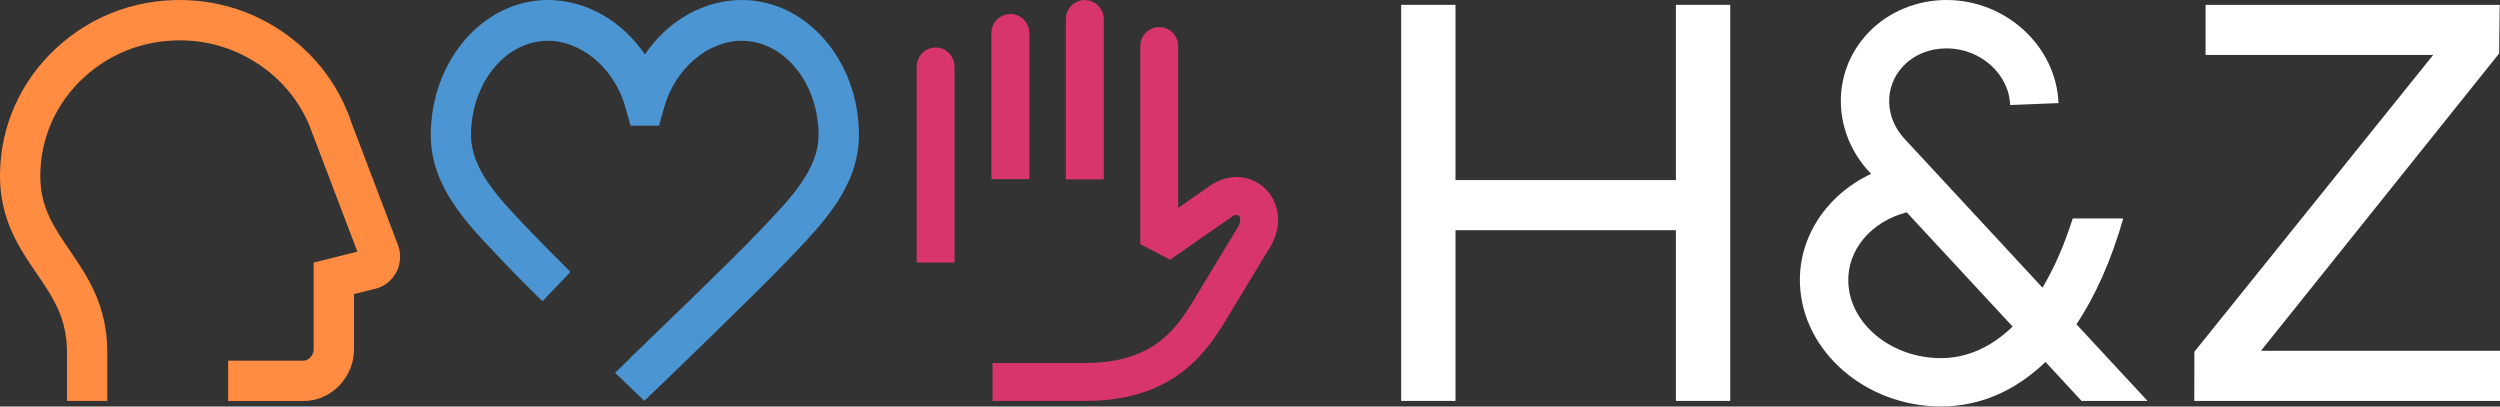
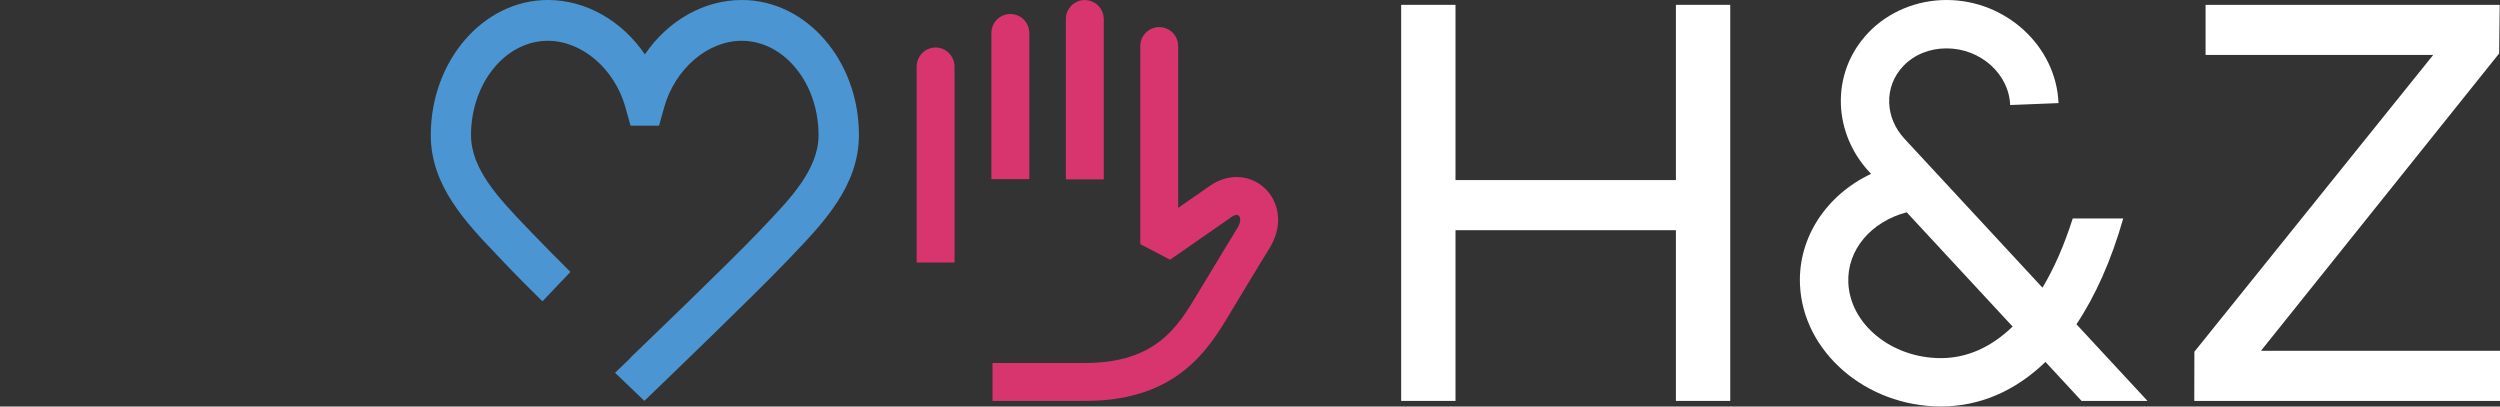
<svg xmlns="http://www.w3.org/2000/svg" width="246" height="40" viewBox="0 0 246 40" fill="none">
  <rect x="0" y="0" width="246" height="40" fill="#333333" stroke="none" />
  <g clip-path="url(#clip0_4329_1385)">
    <path d="M164.909 0.476V17.72H143.222V0.476H137.875V39.449H143.222V22.652H164.909V39.449H170.256V0.476H164.909Z" fill="white" />
    <path d="M222.479 34.517L245.862 5.327L245.914 5.264L245.971 0.476H217.029V5.407H239.426L215.974 34.552L215.928 34.603L215.917 39.449H246V34.517H222.479Z" fill="white" />
    <path d="M72.998 0C69.296 0 65.743 1.996 63.456 5.351C61.169 2.001 57.616 0 53.913 0C47.557 0 42.388 5.97 42.388 13.305C42.388 18.282 45.867 21.918 48.933 25.124C48.95 25.141 50.618 26.953 53.254 29.528L53.375 29.649L56.131 26.758L56.011 26.638C55.042 25.692 52.95 23.553 52.291 22.864L52.269 22.842C52.177 22.744 51.781 22.331 51.781 22.331C49.111 19.538 46.348 16.654 46.348 13.299C46.348 8.178 49.741 4.014 53.908 4.014C57.266 4.014 60.476 6.767 61.542 10.558V10.569L61.576 10.684L62.046 12.364H64.849L65.359 10.546C66.43 6.761 69.634 4.014 72.987 4.014C77.153 4.014 80.546 8.178 80.546 13.299C80.546 16.654 77.784 19.538 75.113 22.331L74.609 22.864C71.749 25.869 63.072 34.196 62.08 35.148L61.977 35.28L60.521 36.68L60.653 36.806C61.519 37.637 62.395 38.486 63.29 39.335L63.404 39.45L63.519 39.335C65.29 37.632 74.293 28.978 77.469 25.646L77.973 25.118C81.039 21.907 84.518 18.271 84.518 13.293C84.529 5.97 79.354 0 72.998 0Z" fill="#4B96D2" />
-     <path d="M39.161 24.109L34.444 11.705L34.462 11.677L34.118 10.839C31.596 4.766 25.681 0.534 19.033 0.052C13.996 -0.315 9.216 1.342 5.559 4.714C2.023 7.972 0.052 12.388 0 17.136V17.308C0 21.632 1.903 24.413 3.582 26.874C5.198 29.231 6.591 31.272 6.591 34.633V39.45H10.557V34.633C10.557 30.039 8.591 27.166 6.855 24.631C5.301 22.36 3.966 20.405 3.966 17.308V17.17C4.006 13.529 5.525 10.139 8.247 7.628C11.09 5.007 14.821 3.728 18.747 4.009C23.888 4.382 28.473 7.639 30.427 12.307L35.167 24.763L30.868 25.836V34.386C30.868 34.931 30.381 35.487 29.905 35.487H22.449V39.456H29.905C32.576 39.456 34.834 37.133 34.834 34.386V28.938L37.058 28.382L37.276 28.313C38.955 27.671 39.797 25.784 39.161 24.109Z" fill="#FF8C41" />
    <path d="M211.315 39.45L204.323 31.908C206.197 29.098 207.756 25.606 208.925 21.5H203.956C203.125 24.12 202.122 26.397 200.981 28.307L187.376 13.626C186.459 12.622 185.949 11.418 185.897 10.139C185.845 8.78 186.338 7.484 187.29 6.492C188.361 5.373 189.869 4.76 191.537 4.76C194.866 4.76 197.68 7.26 197.801 10.334L202.558 10.145C202.334 4.553 197.388 0 191.537 0C188.608 0 185.811 1.164 183.862 3.2C182.006 5.133 181.037 7.667 181.146 10.334C181.243 12.714 182.206 15.031 183.88 16.855L184.115 17.107C179.765 19.154 176.928 23.335 177.117 27.98C177.38 34.604 183.605 39.994 190.986 39.994C194.826 39.994 198.311 38.469 201.274 35.613L204.827 39.45H211.315ZM190.986 35.24C186.126 35.24 182.034 31.902 181.874 27.796C181.748 24.579 184.109 21.821 187.616 20.886L198.041 32.132C195.944 34.162 193.56 35.24 190.986 35.24Z" fill="white" />
    <path d="M101.282 3.241C101.282 2.208 100.445 1.377 99.419 1.377C98.393 1.377 97.556 2.214 97.556 3.241V17.629H101.287V3.241H101.282Z" fill="#D8356E" />
    <path d="M108.606 1.87C108.606 0.837 107.769 0.006 106.743 0.006C105.718 0.006 104.881 0.843 104.881 1.87V17.652H108.612V1.87H108.606Z" fill="#D8356E" />
-     <path d="M92.06 4.674C91.028 4.674 90.198 5.523 90.198 6.572V25.835H93.928V6.572C93.928 5.523 93.092 4.674 92.066 4.674H92.06Z" fill="#D8356E" />
+     <path d="M92.06 4.674C91.028 4.674 90.198 5.523 90.198 6.572V25.835H93.928V6.572C93.928 5.523 93.092 4.674 92.066 4.674H92.06" fill="#D8356E" />
    <path d="M124.413 18.489C122.951 17.142 120.796 17.061 119.06 18.283L115.931 20.456V4.531C115.931 3.499 115.094 2.667 114.068 2.667C113.042 2.667 112.205 3.504 112.205 4.531V24.023L115.134 25.554L121.203 21.339C121.341 21.242 121.685 21.035 121.897 21.23C122.08 21.397 122.12 21.815 121.799 22.377C121.639 22.641 120.154 25.05 117.816 28.944C115.913 32.121 113.753 35.716 106.795 35.716C106.721 35.716 97.665 35.716 97.665 35.716V39.45H106.812C115.862 39.45 118.962 34.288 121.014 30.859C123.461 26.776 124.969 24.339 124.986 24.316L125.009 24.276C126.384 21.913 125.708 19.665 124.418 18.483L124.413 18.489Z" fill="#D8356E" />
  </g>
  <defs>
    <clipPath id="clip0_4329_1385">
      <rect width="246" height="40" fill="white" />
    </clipPath>
  </defs>
</svg>